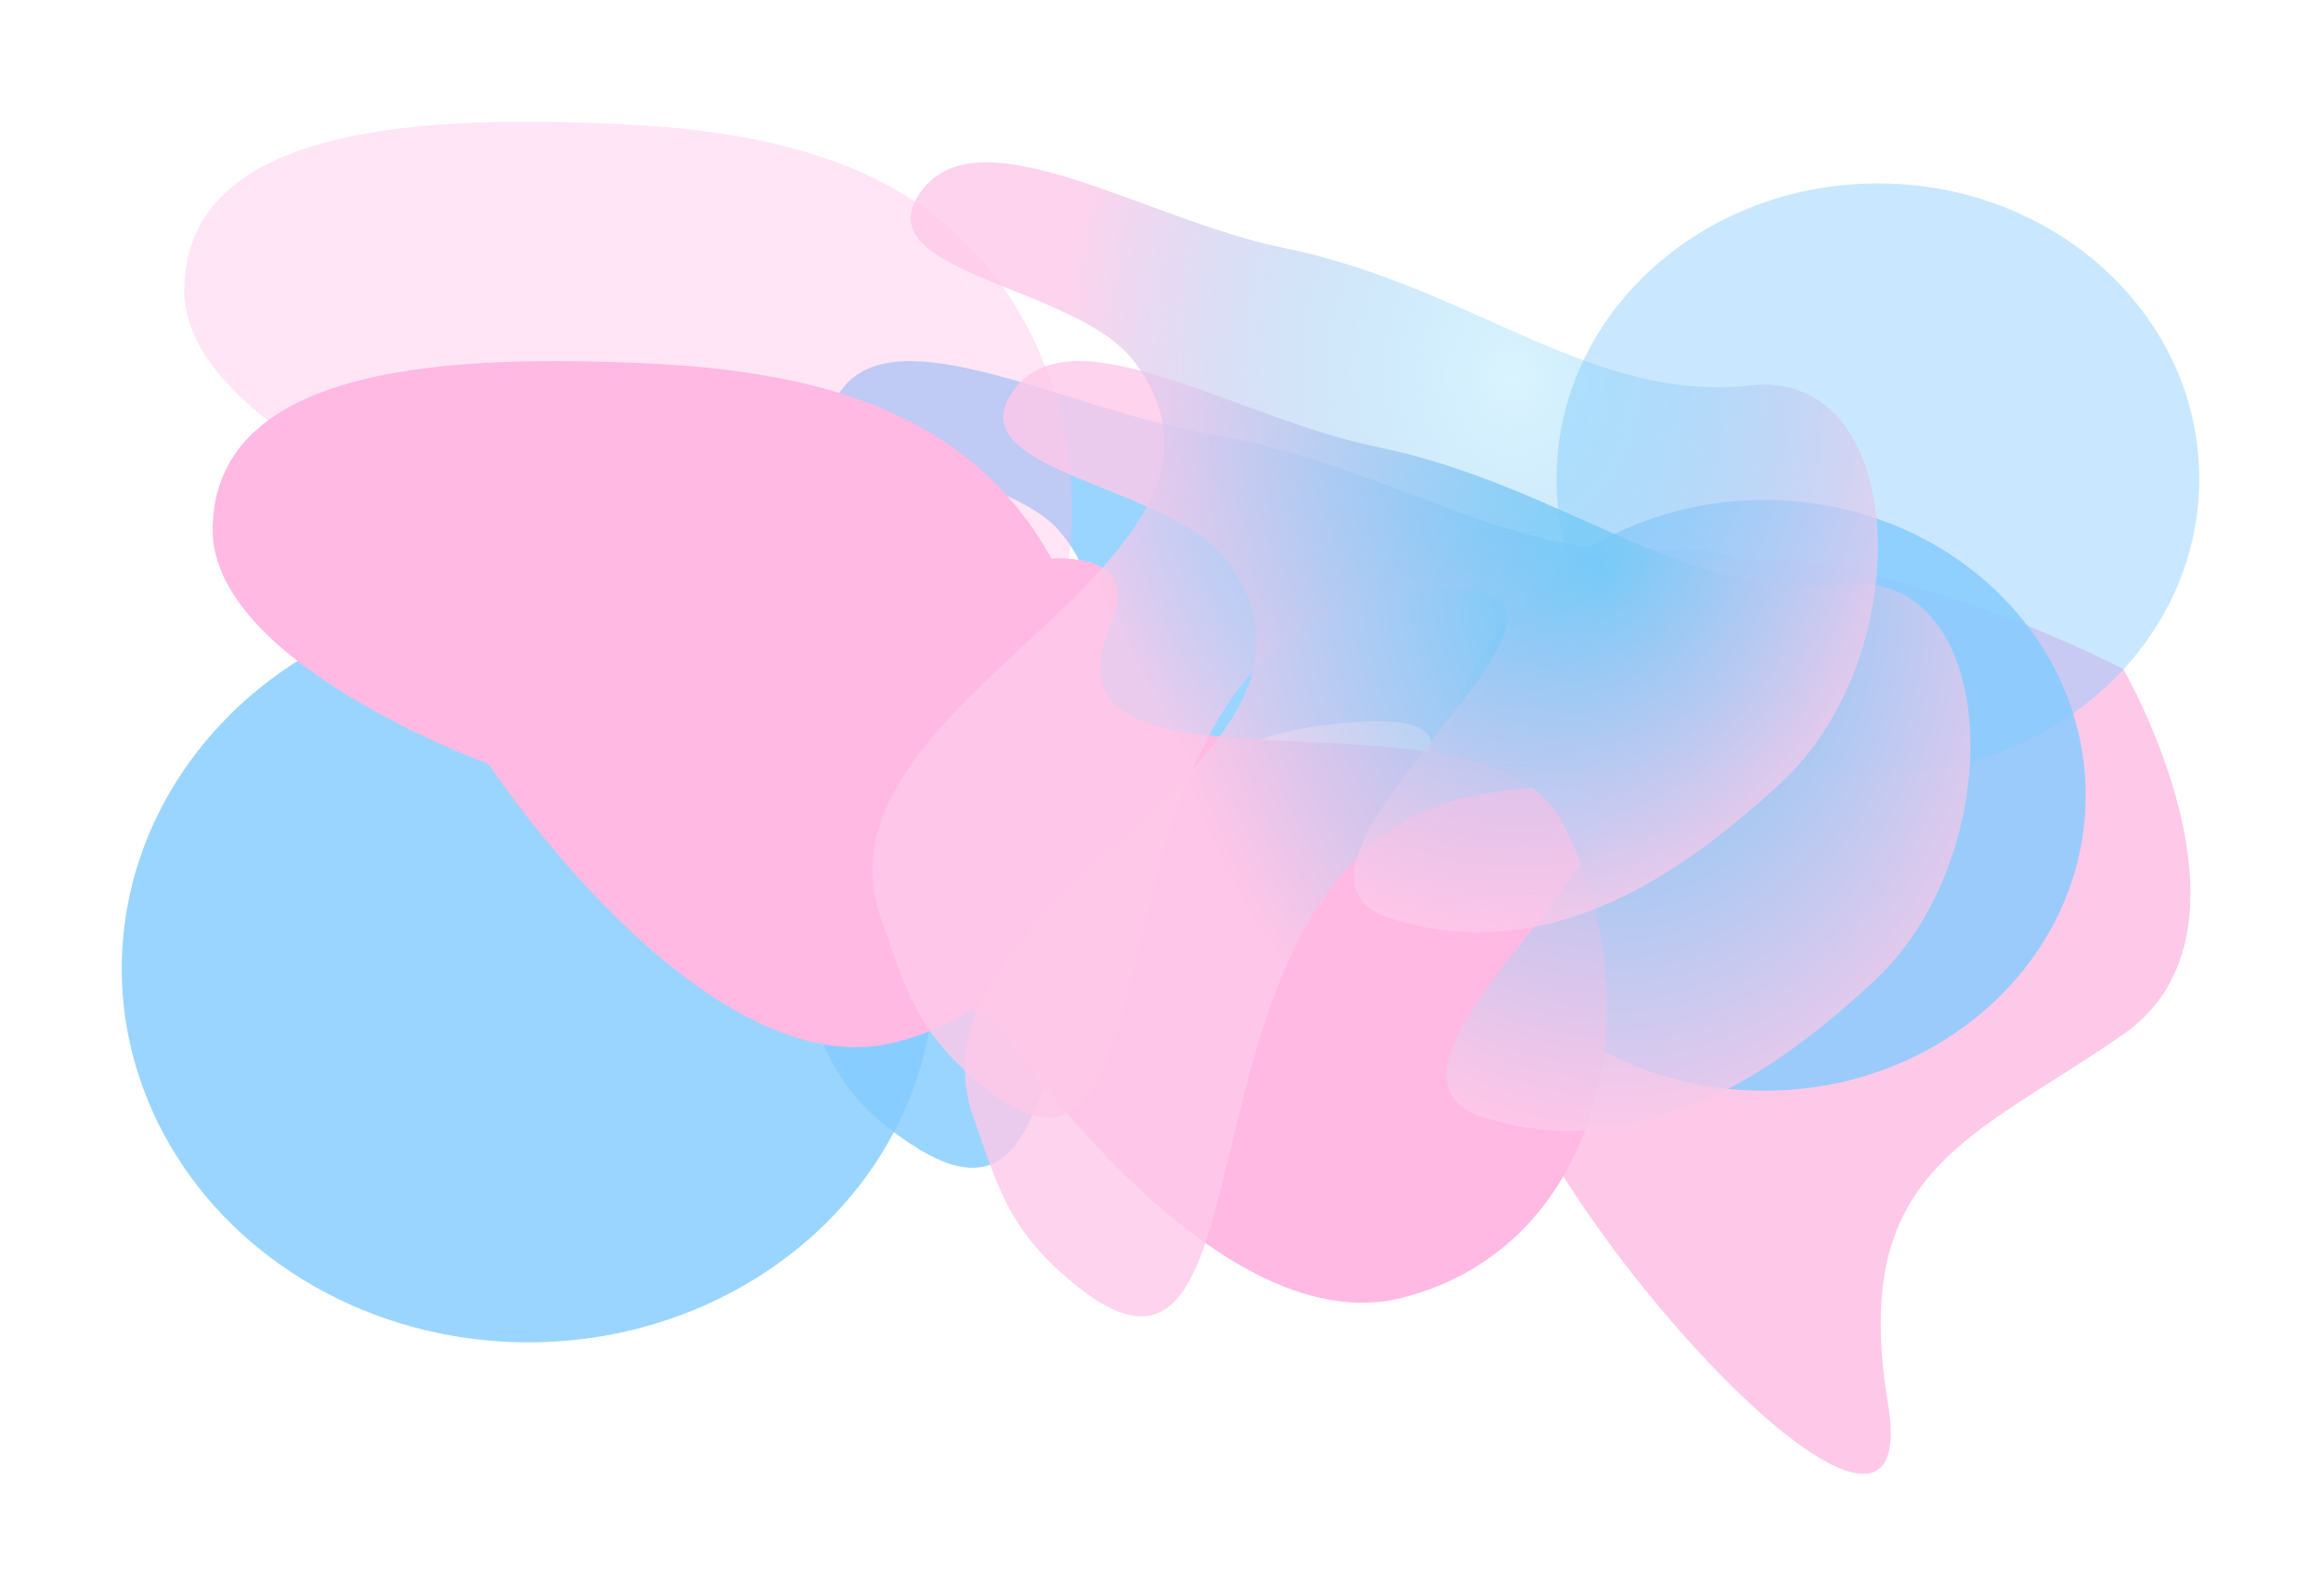
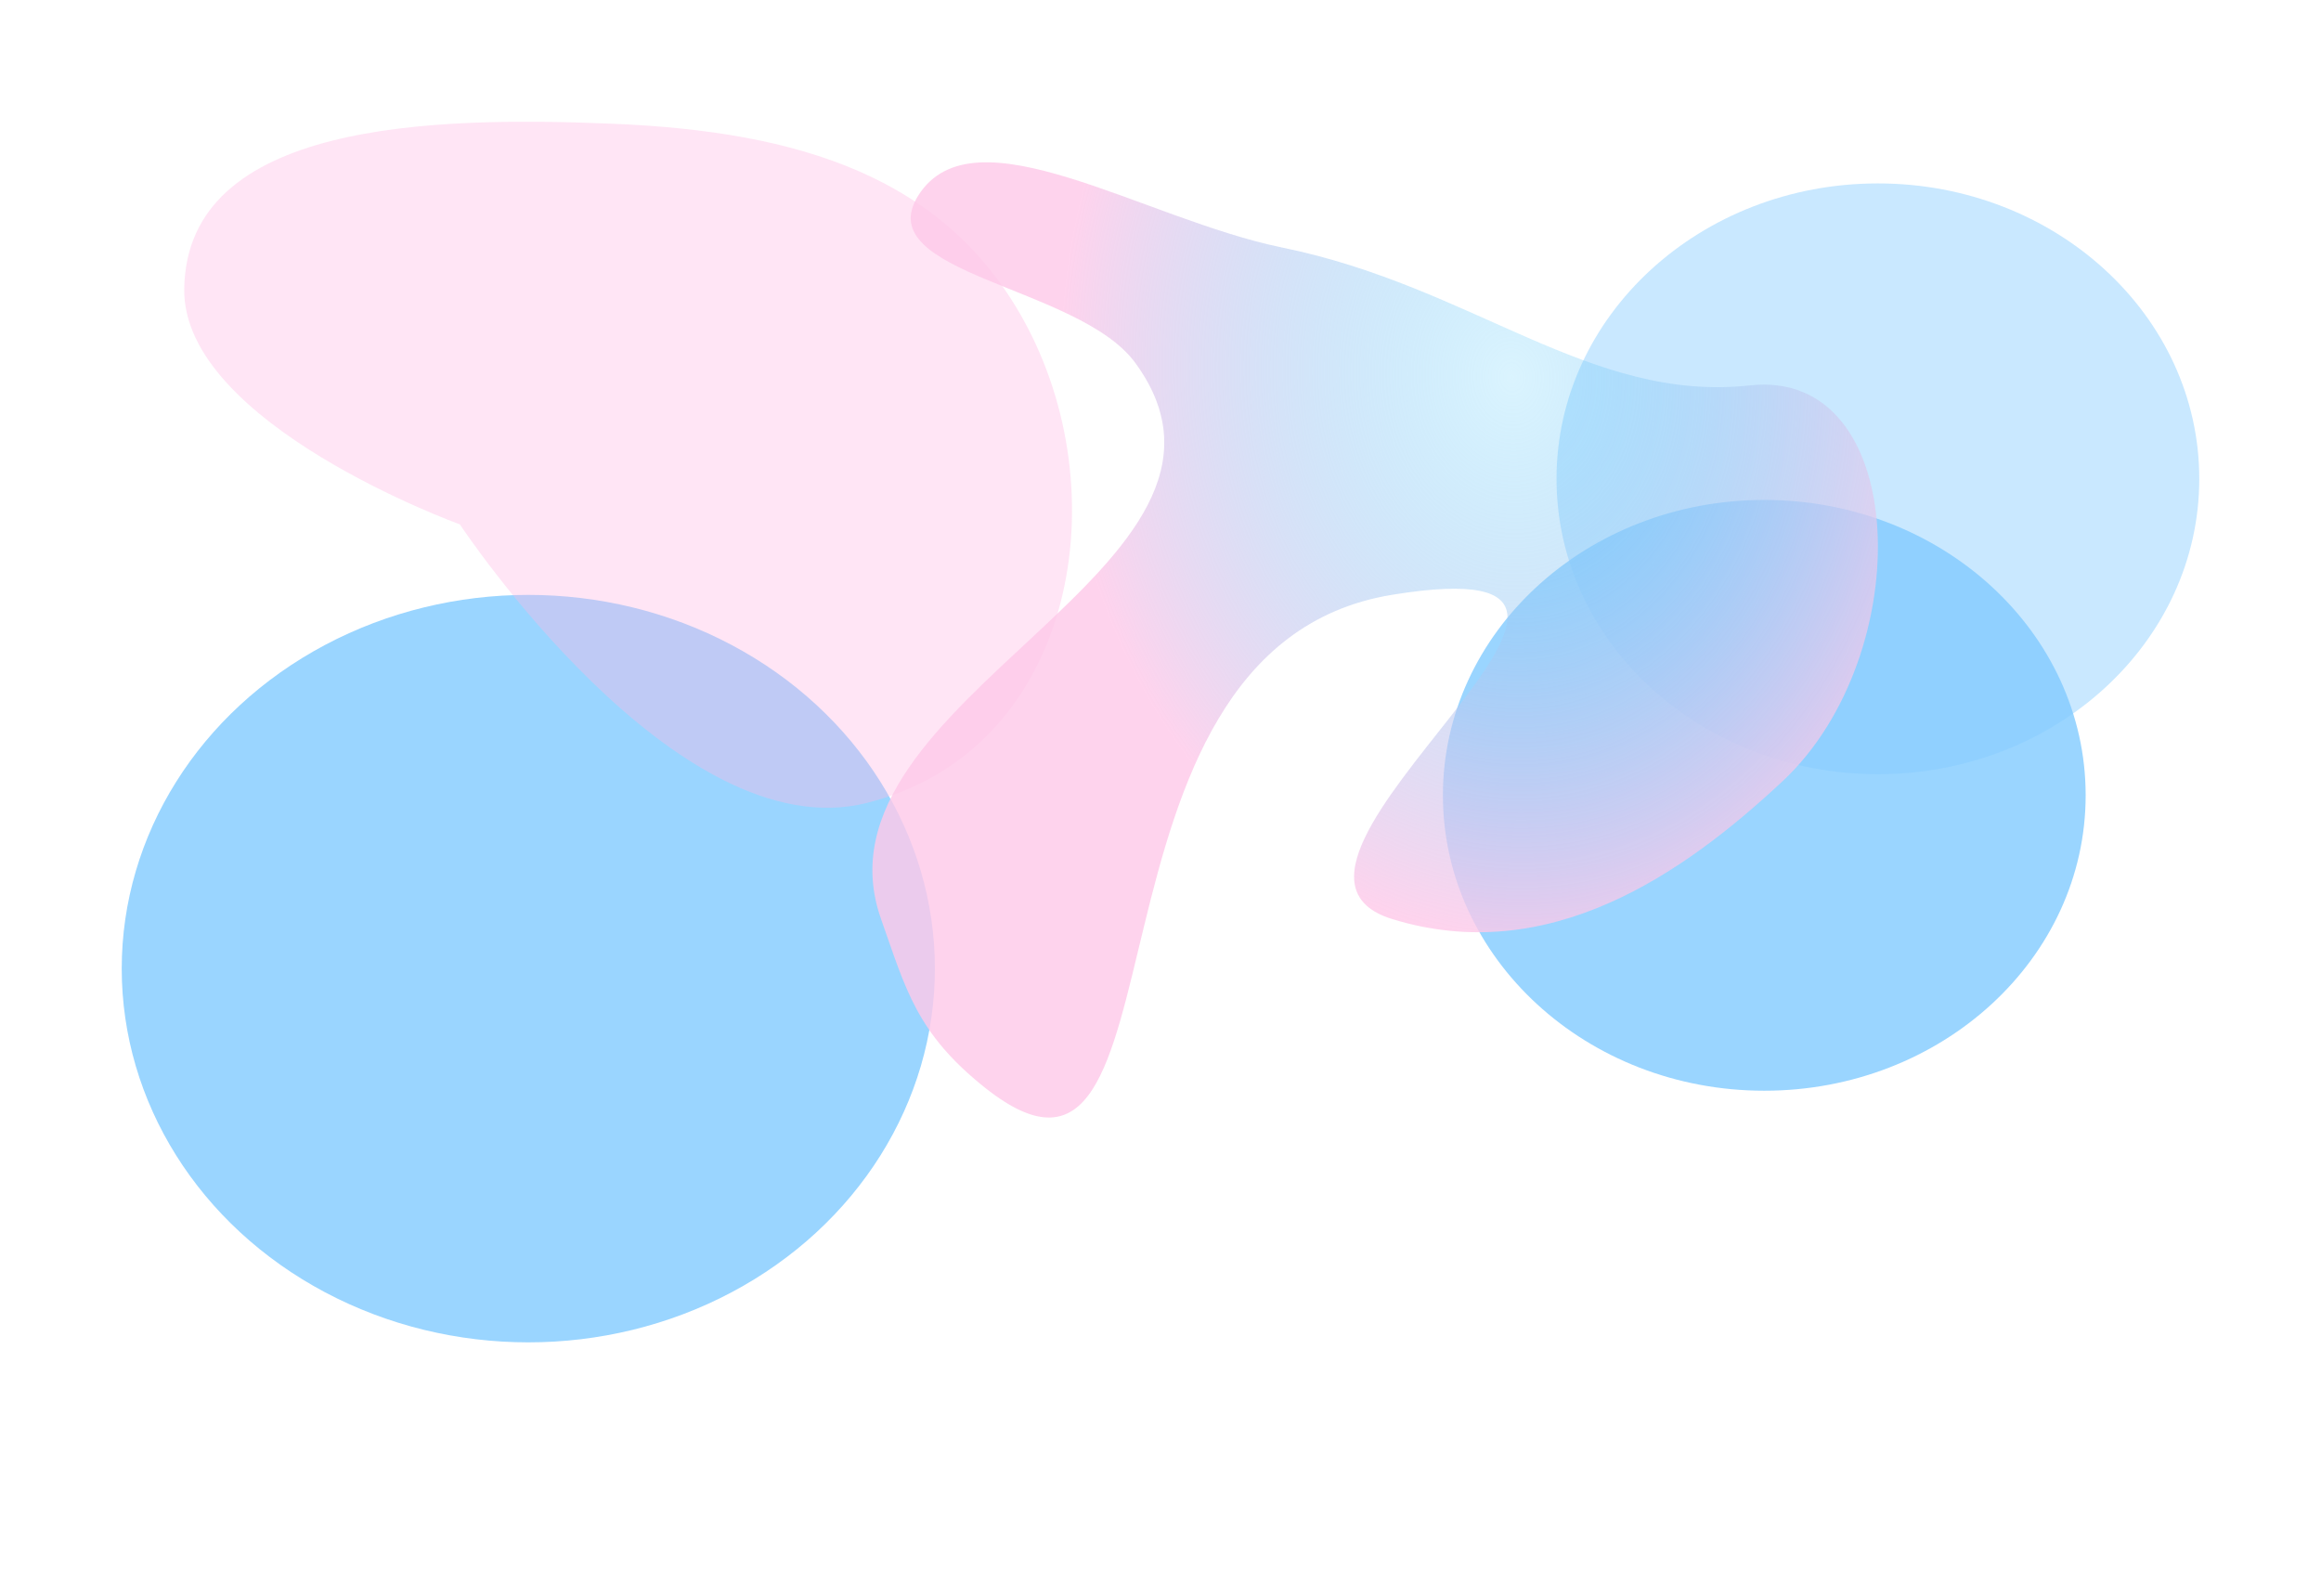
<svg xmlns="http://www.w3.org/2000/svg" width="2860" height="1967" viewBox="0 0 2860 1967" fill="none">
  <g filter="url(#filter0_f_126_8170)">
    <ellipse cx="651" cy="1193.5" rx="501" ry="460.5" fill="#84CBFF" fill-opacity="0.82" />
  </g>
  <g filter="url(#filter1_f_126_8170)">
-     <path d="M2062.28 677.116C1864.79 695.365 1721.67 574.44 1486.05 533.728C1314.97 504.167 1106.22 388.118 1037.65 479.353C975.799 561.655 1235.17 573.257 1304.8 653.653C1489.18 866.518 895.251 1002.63 991.665 1232.42C1021.92 1304.52 1034.8 1351.05 1120.17 1408.21C1382.67 1583.96 1212.82 951.229 1621.32 894.991C2029.81 838.753 1405.04 1176.04 1621.32 1232.42C1814.34 1282.73 1980.02 1185.49 2102.18 1089.03C2269.52 956.898 2259.76 658.867 2062.28 677.116Z" fill="#84CBFF" fill-opacity="0.82" />
-   </g>
+     </g>
  <g filter="url(#filter2_f_126_8170)">
-     <path d="M2616.34 824.388C2616.34 824.388 2180.31 594.598 1975.35 731.557C1784.06 859.376 1785.87 1063.38 1842.13 1274.49C1906.44 1515.82 2374.47 2017.64 2326.42 1729.11C2278.37 1440.58 2430.16 1403.95 2616.34 1274.49C2802.53 1145.03 2616.34 824.388 2616.34 824.388Z" fill="#FEC9E9" />
-   </g>
+     </g>
  <g filter="url(#filter3_f_126_8170)">
-     <path d="M1300.86 697.879C1202.82 511.108 1016.75 457.032 791.367 447.529C567.538 438.092 265.018 445.013 262.013 650.938C259.584 817.383 601.675 941.15 601.675 941.15C601.675 941.15 868.024 1343.98 1103.47 1284.26C1354.87 1220.5 1414.18 913.773 1300.86 697.879Z" fill="#FFB9E3" />
-   </g>
+     </g>
  <g filter="url(#filter4_f_126_8170)">
    <path d="M1265.86 402.879C1167.82 216.108 981.747 162.032 756.367 152.529C532.538 143.092 230.018 150.013 227.013 355.938C224.584 522.383 566.675 646.15 566.675 646.15C566.675 646.15 833.024 1048.98 1068.47 989.263C1319.87 925.5 1379.18 618.773 1265.86 402.879Z" fill="#FFB9E3" fill-opacity="0.37" />
  </g>
  <g filter="url(#filter5_f_126_8170)">
    <ellipse cx="2174" cy="979.975" rx="396.002" ry="363.975" fill="#84CBFF" fill-opacity="0.82" />
  </g>
  <g filter="url(#filter6_f_126_8170)">
    <ellipse cx="2314" cy="589.975" rx="396.002" ry="363.975" fill="#84CBFF" fill-opacity="0.44" />
  </g>
  <g filter="url(#filter7_f_126_8170)">
-     <path d="M1924.86 1012.77C1826.82 825.996 1261.33 1012.77 1369.15 768.456C1453.37 577.615 889.018 759.901 886.013 965.825C883.584 1132.27 1225.67 1256.04 1225.67 1256.04C1225.67 1256.04 1492.02 1658.86 1727.47 1599.15C1978.87 1535.39 2038.18 1228.66 1924.86 1012.77Z" fill="#FFB9E3" />
-   </g>
+     </g>
  <g filter="url(#filter8_f_126_8170)">
-     <path d="M2270.56 719.864C2073.03 741.475 1929.86 598.279 1694.19 550.069C1523.06 515.063 1314.26 377.642 1245.67 485.679C1183.8 583.139 1443.23 596.878 1512.89 692.08C1697.31 944.148 1103.23 1105.33 1199.67 1377.43C1229.93 1462.82 1242.81 1517.92 1328.2 1585.6C1590.78 1793.72 1420.88 1044.46 1829.49 977.865C2238.09 911.27 1613.15 1310.67 1829.49 1377.43C2022.56 1437.02 2188.29 1321.86 2310.48 1207.64C2477.86 1051.17 2468.1 698.254 2270.56 719.864Z" fill="url(#paint0_radial_126_8170)" fill-opacity="0.81" />
-   </g>
+     </g>
  <g filter="url(#filter9_f_126_8170)">
    <path d="M2156.56 474.864C1959.03 496.475 1815.86 353.279 1580.19 305.069C1409.06 270.063 1200.26 132.642 1131.67 240.679C1069.8 338.139 1329.23 351.878 1398.89 447.08C1583.31 699.148 989.228 860.329 1085.67 1132.43C1115.93 1217.82 1128.81 1272.92 1214.2 1340.6C1476.78 1548.72 1306.88 799.459 1715.49 732.865C2124.09 666.27 1499.15 1065.67 1715.49 1132.43C1908.56 1192.02 2074.29 1076.86 2196.48 962.639C2363.86 806.173 2354.1 453.254 2156.56 474.864Z" fill="url(#paint1_radial_126_8170)" fill-opacity="0.81" />
  </g>
  <defs>
    <filter id="filter0_f_126_8170" x="0" y="583" width="1302" height="1221" filterUnits="userSpaceOnUse" color-interpolation-filters="sRGB">
      <feFlood flood-opacity="0" result="BackgroundImageFix" />
      <feBlend mode="normal" in="SourceGraphic" in2="BackgroundImageFix" result="shape" />
      <feGaussianBlur stdDeviation="75" result="effect1_foregroundBlur_126_8170" />
    </filter>
    <filter id="filter1_f_126_8170" x="831" y="295" width="1538.67" height="1293.95" filterUnits="userSpaceOnUse" color-interpolation-filters="sRGB">
      <feFlood flood-opacity="0" result="BackgroundImageFix" />
      <feBlend mode="normal" in="SourceGraphic" in2="BackgroundImageFix" result="shape" />
      <feGaussianBlur stdDeviation="75" result="effect1_foregroundBlur_126_8170" />
    </filter>
    <filter id="filter2_f_126_8170" x="1659" y="538" width="1190.09" height="1428.06" filterUnits="userSpaceOnUse" color-interpolation-filters="sRGB">
      <feFlood flood-opacity="0" result="BackgroundImageFix" />
      <feBlend mode="normal" in="SourceGraphic" in2="BackgroundImageFix" result="shape" />
      <feGaussianBlur stdDeviation="75" result="effect1_foregroundBlur_126_8170" />
    </filter>
    <filter id="filter3_f_126_8170" x="112" y="295" width="1393.98" height="1145.3" filterUnits="userSpaceOnUse" color-interpolation-filters="sRGB">
      <feFlood flood-opacity="0" result="BackgroundImageFix" />
      <feBlend mode="normal" in="SourceGraphic" in2="BackgroundImageFix" result="shape" />
      <feGaussianBlur stdDeviation="75" result="effect1_foregroundBlur_126_8170" />
    </filter>
    <filter id="filter4_f_126_8170" x="77" y="0" width="1393.98" height="1145.3" filterUnits="userSpaceOnUse" color-interpolation-filters="sRGB">
      <feFlood flood-opacity="0" result="BackgroundImageFix" />
      <feBlend mode="normal" in="SourceGraphic" in2="BackgroundImageFix" result="shape" />
      <feGaussianBlur stdDeviation="75" result="effect1_foregroundBlur_126_8170" />
    </filter>
    <filter id="filter5_f_126_8170" x="1628" y="466" width="1092" height="1027.95" filterUnits="userSpaceOnUse" color-interpolation-filters="sRGB">
      <feFlood flood-opacity="0" result="BackgroundImageFix" />
      <feBlend mode="normal" in="SourceGraphic" in2="BackgroundImageFix" result="shape" />
      <feGaussianBlur stdDeviation="75" result="effect1_foregroundBlur_126_8170" />
    </filter>
    <filter id="filter6_f_126_8170" x="1768" y="76" width="1092" height="1027.95" filterUnits="userSpaceOnUse" color-interpolation-filters="sRGB">
      <feFlood flood-opacity="0" result="BackgroundImageFix" />
      <feBlend mode="normal" in="SourceGraphic" in2="BackgroundImageFix" result="shape" />
      <feGaussianBlur stdDeviation="75" result="effect1_foregroundBlur_126_8170" />
    </filter>
    <filter id="filter7_f_126_8170" x="736" y="538" width="1393.98" height="1217.19" filterUnits="userSpaceOnUse" color-interpolation-filters="sRGB">
      <feFlood flood-opacity="0" result="BackgroundImageFix" />
      <feBlend mode="normal" in="SourceGraphic" in2="BackgroundImageFix" result="shape" />
      <feGaussianBlur stdDeviation="75" result="effect1_foregroundBlur_126_8170" />
    </filter>
    <filter id="filter8_f_126_8170" x="1039" y="295" width="1539" height="1477" filterUnits="userSpaceOnUse" color-interpolation-filters="sRGB">
      <feFlood flood-opacity="0" result="BackgroundImageFix" />
      <feBlend mode="normal" in="SourceGraphic" in2="BackgroundImageFix" result="shape" />
      <feGaussianBlur stdDeviation="75" result="effect1_foregroundBlur_126_8170" />
    </filter>
    <filter id="filter9_f_126_8170" x="925" y="50" width="1539" height="1477" filterUnits="userSpaceOnUse" color-interpolation-filters="sRGB">
      <feFlood flood-opacity="0" result="BackgroundImageFix" />
      <feBlend mode="normal" in="SourceGraphic" in2="BackgroundImageFix" result="shape" />
      <feGaussianBlur stdDeviation="75" result="effect1_foregroundBlur_126_8170" />
    </filter>
    <radialGradient id="paint0_radial_126_8170" cx="0" cy="0" r="1" gradientUnits="userSpaceOnUse" gradientTransform="translate(1977.97 709.693) rotate(177.633) scale(555.51 692.177)">
      <stop stop-color="#57CAFB" />
      <stop offset="1" stop-color="#FEC9E9" />
    </radialGradient>
    <radialGradient id="paint1_radial_126_8170" cx="0" cy="0" r="1" gradientUnits="userSpaceOnUse" gradientTransform="translate(1863.97 464.693) rotate(177.633) scale(555.51 692.177)">
      <stop stop-color="#57CAFB" stop-opacity="0.27" />
      <stop offset="1" stop-color="#FEC9E9" />
    </radialGradient>
  </defs>
</svg>